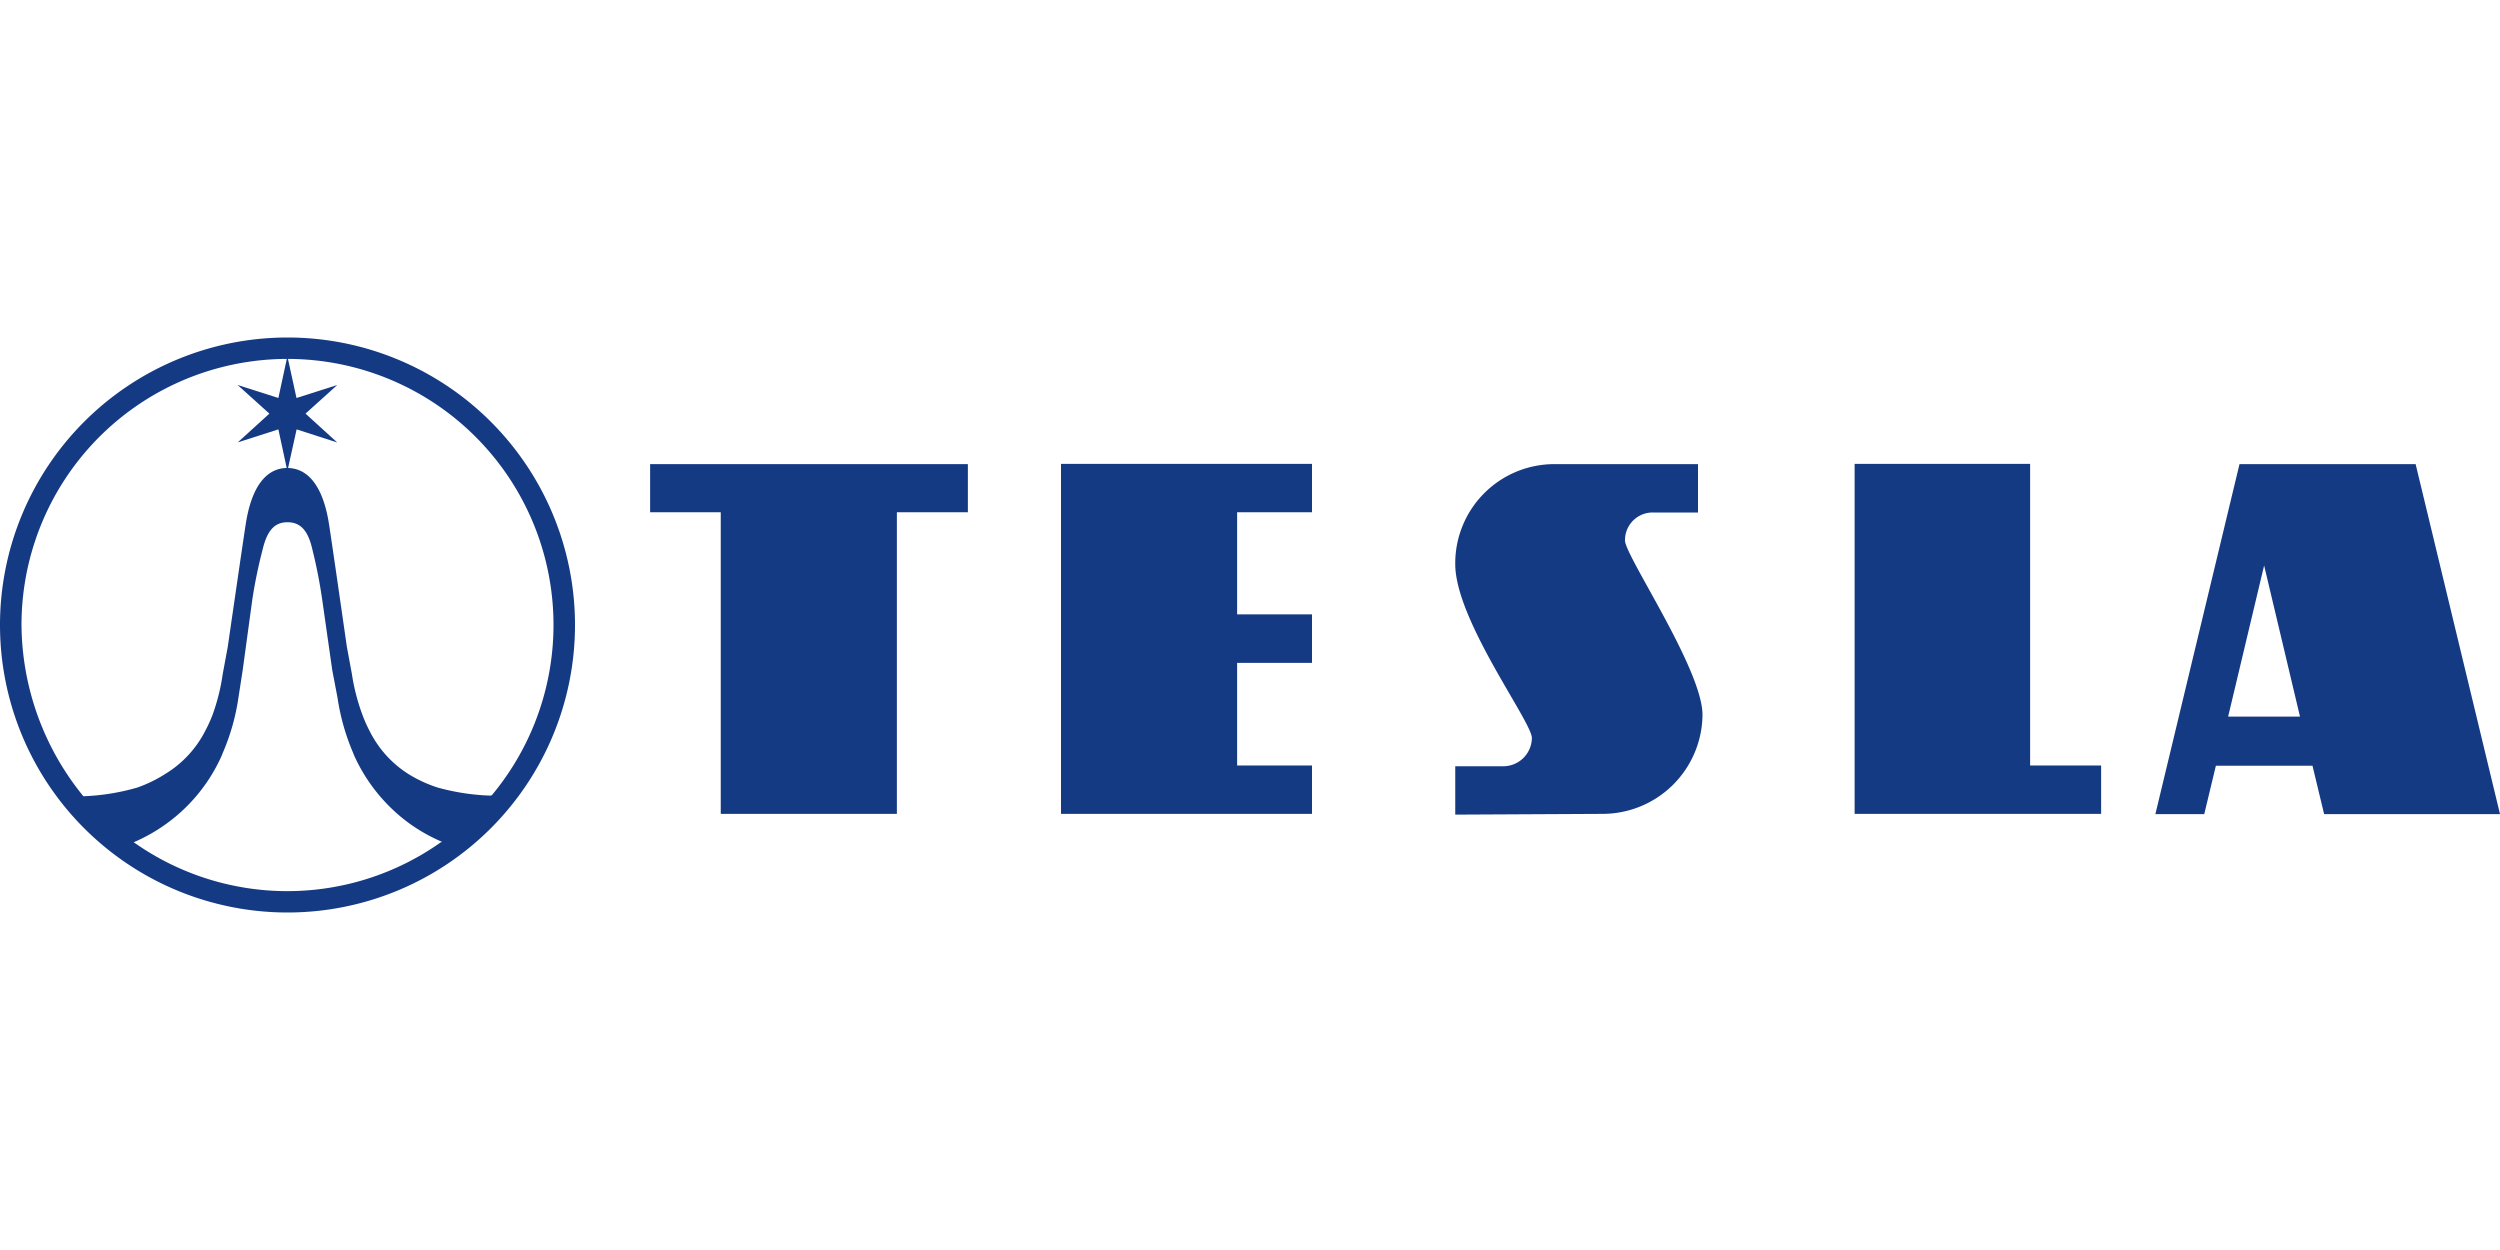
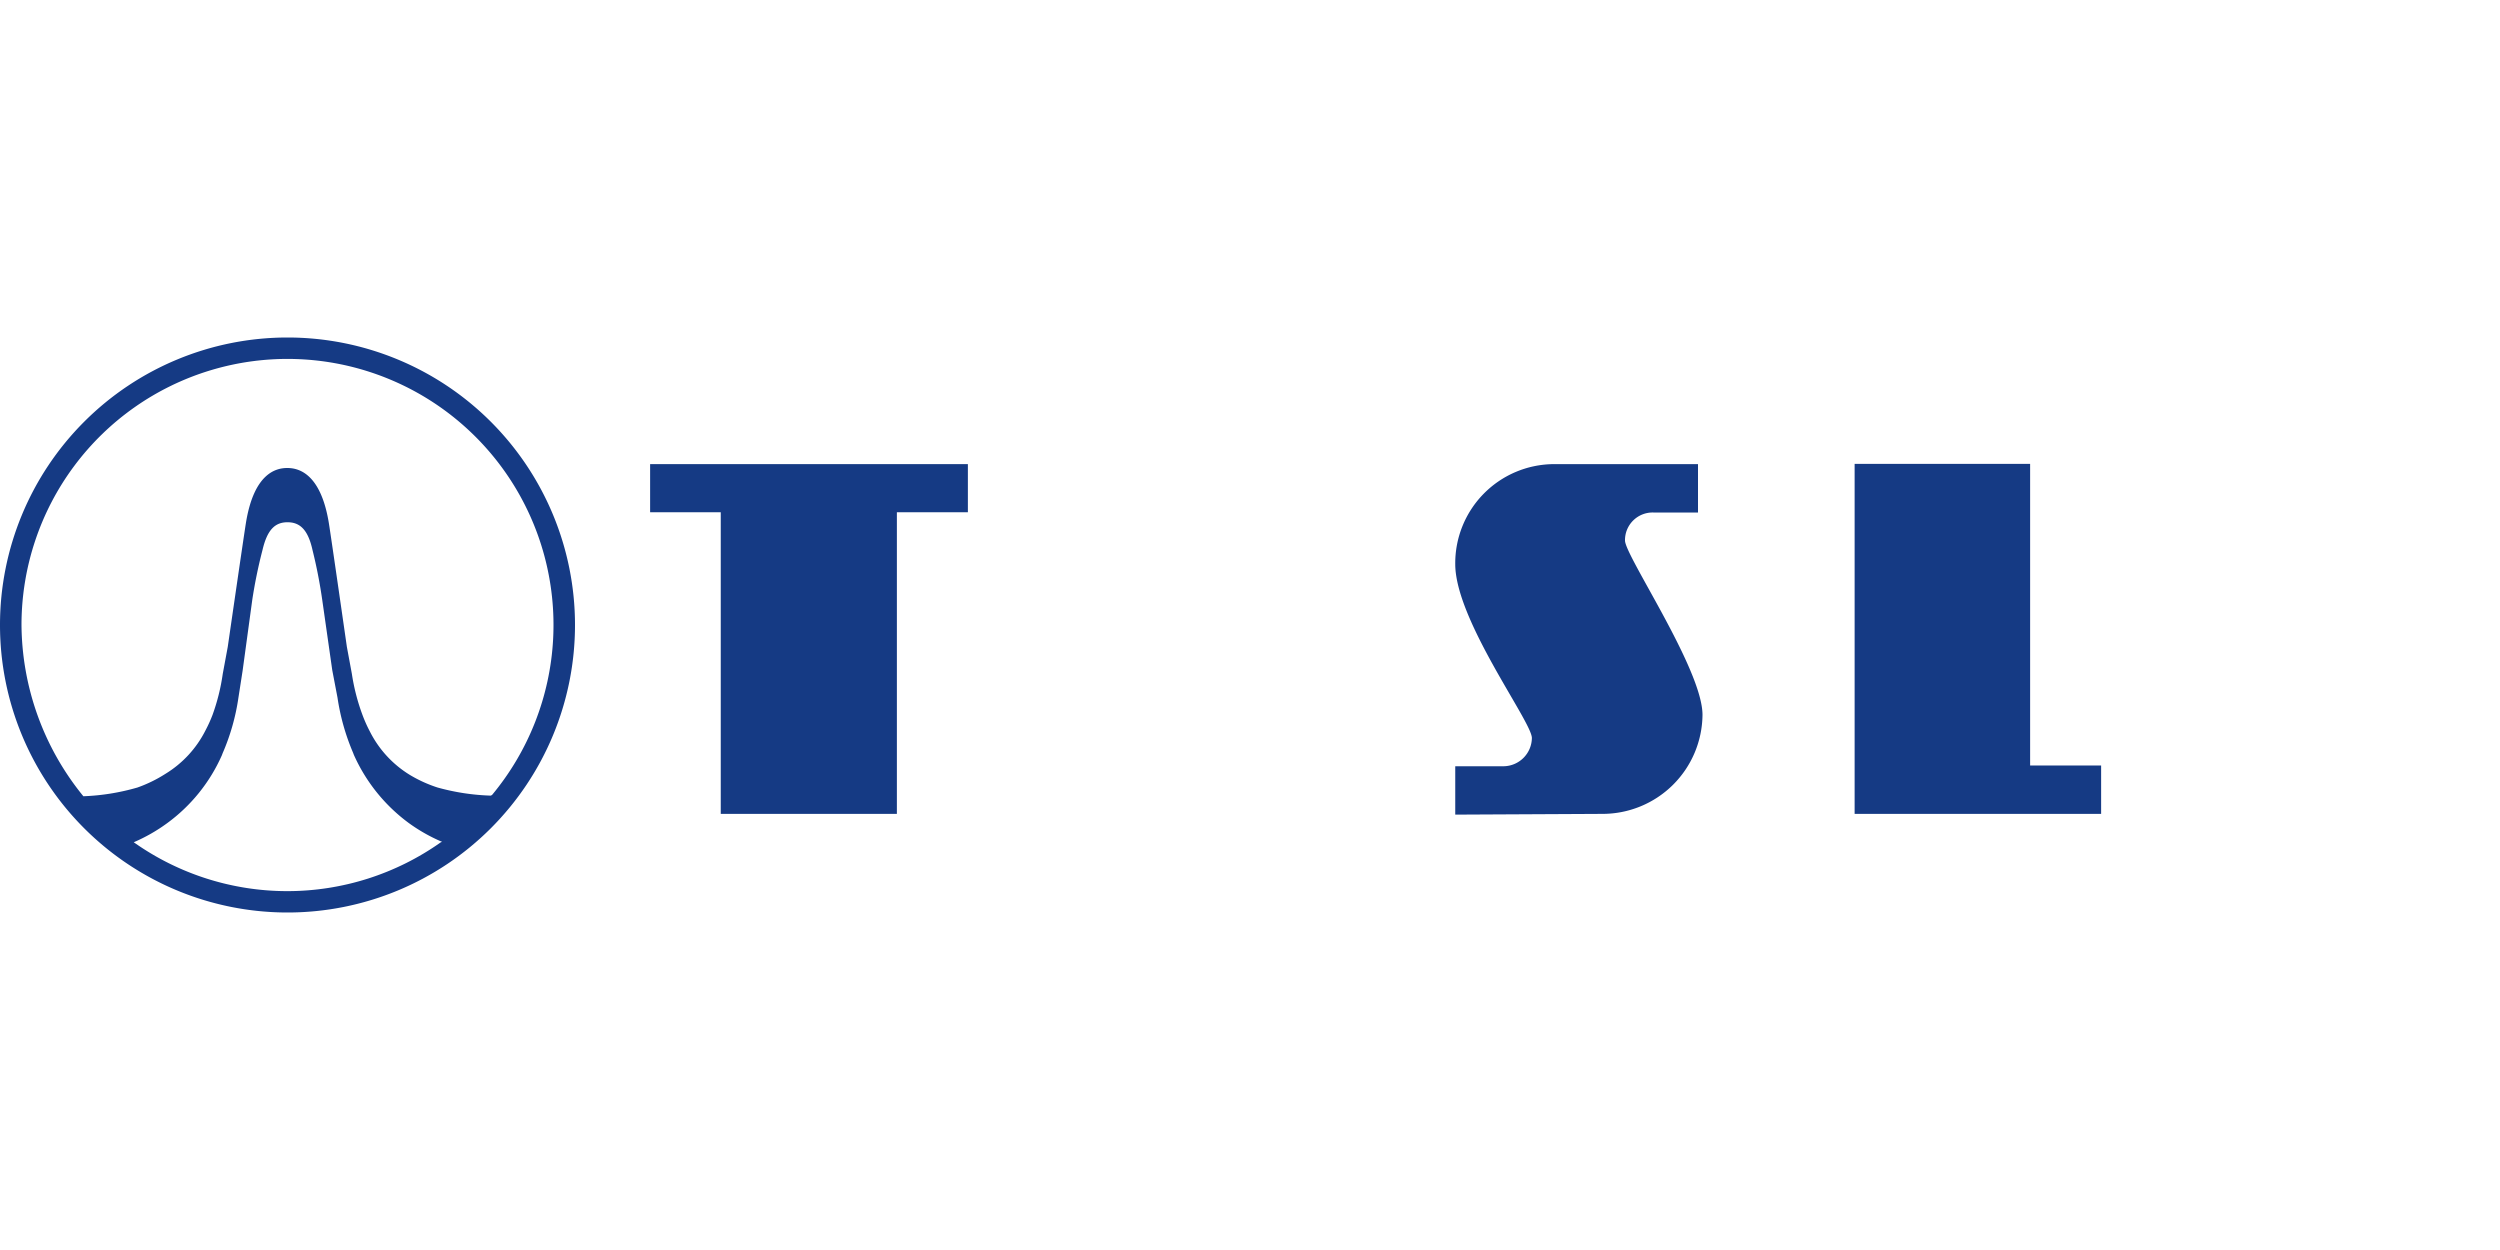
<svg xmlns="http://www.w3.org/2000/svg" id="Layer_1" data-name="Layer 1" viewBox="0 0 200 100">
  <defs>
    <style>.cls-1{fill:#153a84;fill-rule:evenodd;}</style>
  </defs>
  <title>logo-tesla</title>
  <polygon class="cls-1" points="52.01 37.13 77.43 37.13 77.43 40.98 71.75 40.98 71.75 65.11 57.66 65.11 57.66 40.98 52.01 40.98 52.01 37.13 52.01 37.13" />
-   <polygon class="cls-1" points="84.88 37.11 104.96 37.11 104.96 40.98 98.97 40.98 98.97 49.15 104.96 49.15 104.96 53.03 98.97 53.03 98.97 61.24 104.96 61.24 104.96 65.11 84.88 65.11 84.88 37.11 84.88 37.11" />
  <polygon class="cls-1" points="148.37 37.11 162.41 37.11 162.41 61.24 168.09 61.24 168.09 65.11 148.37 65.11 148.37 37.11 148.37 37.11" />
  <path class="cls-1" d="M128.2,65.11a8,8,0,0,0,8-7.92c0-3.64-6.2-12.73-6.2-13.95A2.21,2.21,0,0,1,132.26,41h3.58V37.13l-11.54,0a7.93,7.93,0,0,0-7.88,8c0,4.47,6.13,12.61,6.13,13.91a2.29,2.29,0,0,1-2.25,2.26h-3.88v3.87Z" />
-   <path class="cls-1" d="M193.25,37.13H179.16l-6.73,28h3.91l.93-3.87H185l.93,3.87H200l-6.75-28Zm-15,20.2,2.88-12.09L184,57.33Z" />
  <path class="cls-1" d="M23,27A23,23,0,1,0,46,50,23,23,0,0,0,23,27ZM35.27,67.38a21.25,21.25,0,0,1-24.57,0h0a13.56,13.56,0,0,0,2.65-1.51,13.47,13.47,0,0,0,4.4-5.45l.06-.16a17.39,17.39,0,0,0,1.26-4.42l.34-2.19L20.18,48A39.5,39.5,0,0,1,21,44c.38-1.62,1-2.22,2-2.22h0c1,0,1.64.6,2,2.22a39.84,39.84,0,0,1,.78,4l.8,5.61L27,55.81a17.8,17.8,0,0,0,1.25,4.42l.06.16a13.7,13.7,0,0,0,4.39,5.45,13.5,13.5,0,0,0,2.67,1.51Zm4-3.73A17.88,17.88,0,0,1,35,63a10.64,10.64,0,0,1-2.2-1,8.61,8.61,0,0,1-3.21-3.48A11.24,11.24,0,0,1,29,57.2a16.38,16.38,0,0,1-.85-3.29l-.4-2.16s-1.24-8.64-1.44-9.89c-.66-4.08-2.5-4.42-3.33-4.42s-2.66.34-3.31,4.42c-.2,1.25-1.45,9.89-1.45,9.89l-.4,2.16A16.38,16.38,0,0,1,17,57.2a11.24,11.24,0,0,1-.56,1.23,8.61,8.61,0,0,1-3.21,3.48A10.87,10.87,0,0,1,11,63a17.8,17.8,0,0,1-4.33.7l0,0A21.9,21.9,0,0,1,1.72,50,21.28,21.28,0,1,1,39.37,63.59Z" />
-   <polygon class="cls-1" points="24.44 33.09 26.98 30.8 23.72 31.84 22.99 28.5 22.27 31.84 19.01 30.8 21.55 33.09 19.02 35.39 22.27 34.35 22.99 37.69 23.73 34.35 26.98 35.4 24.44 33.09 24.44 33.09" />
</svg>